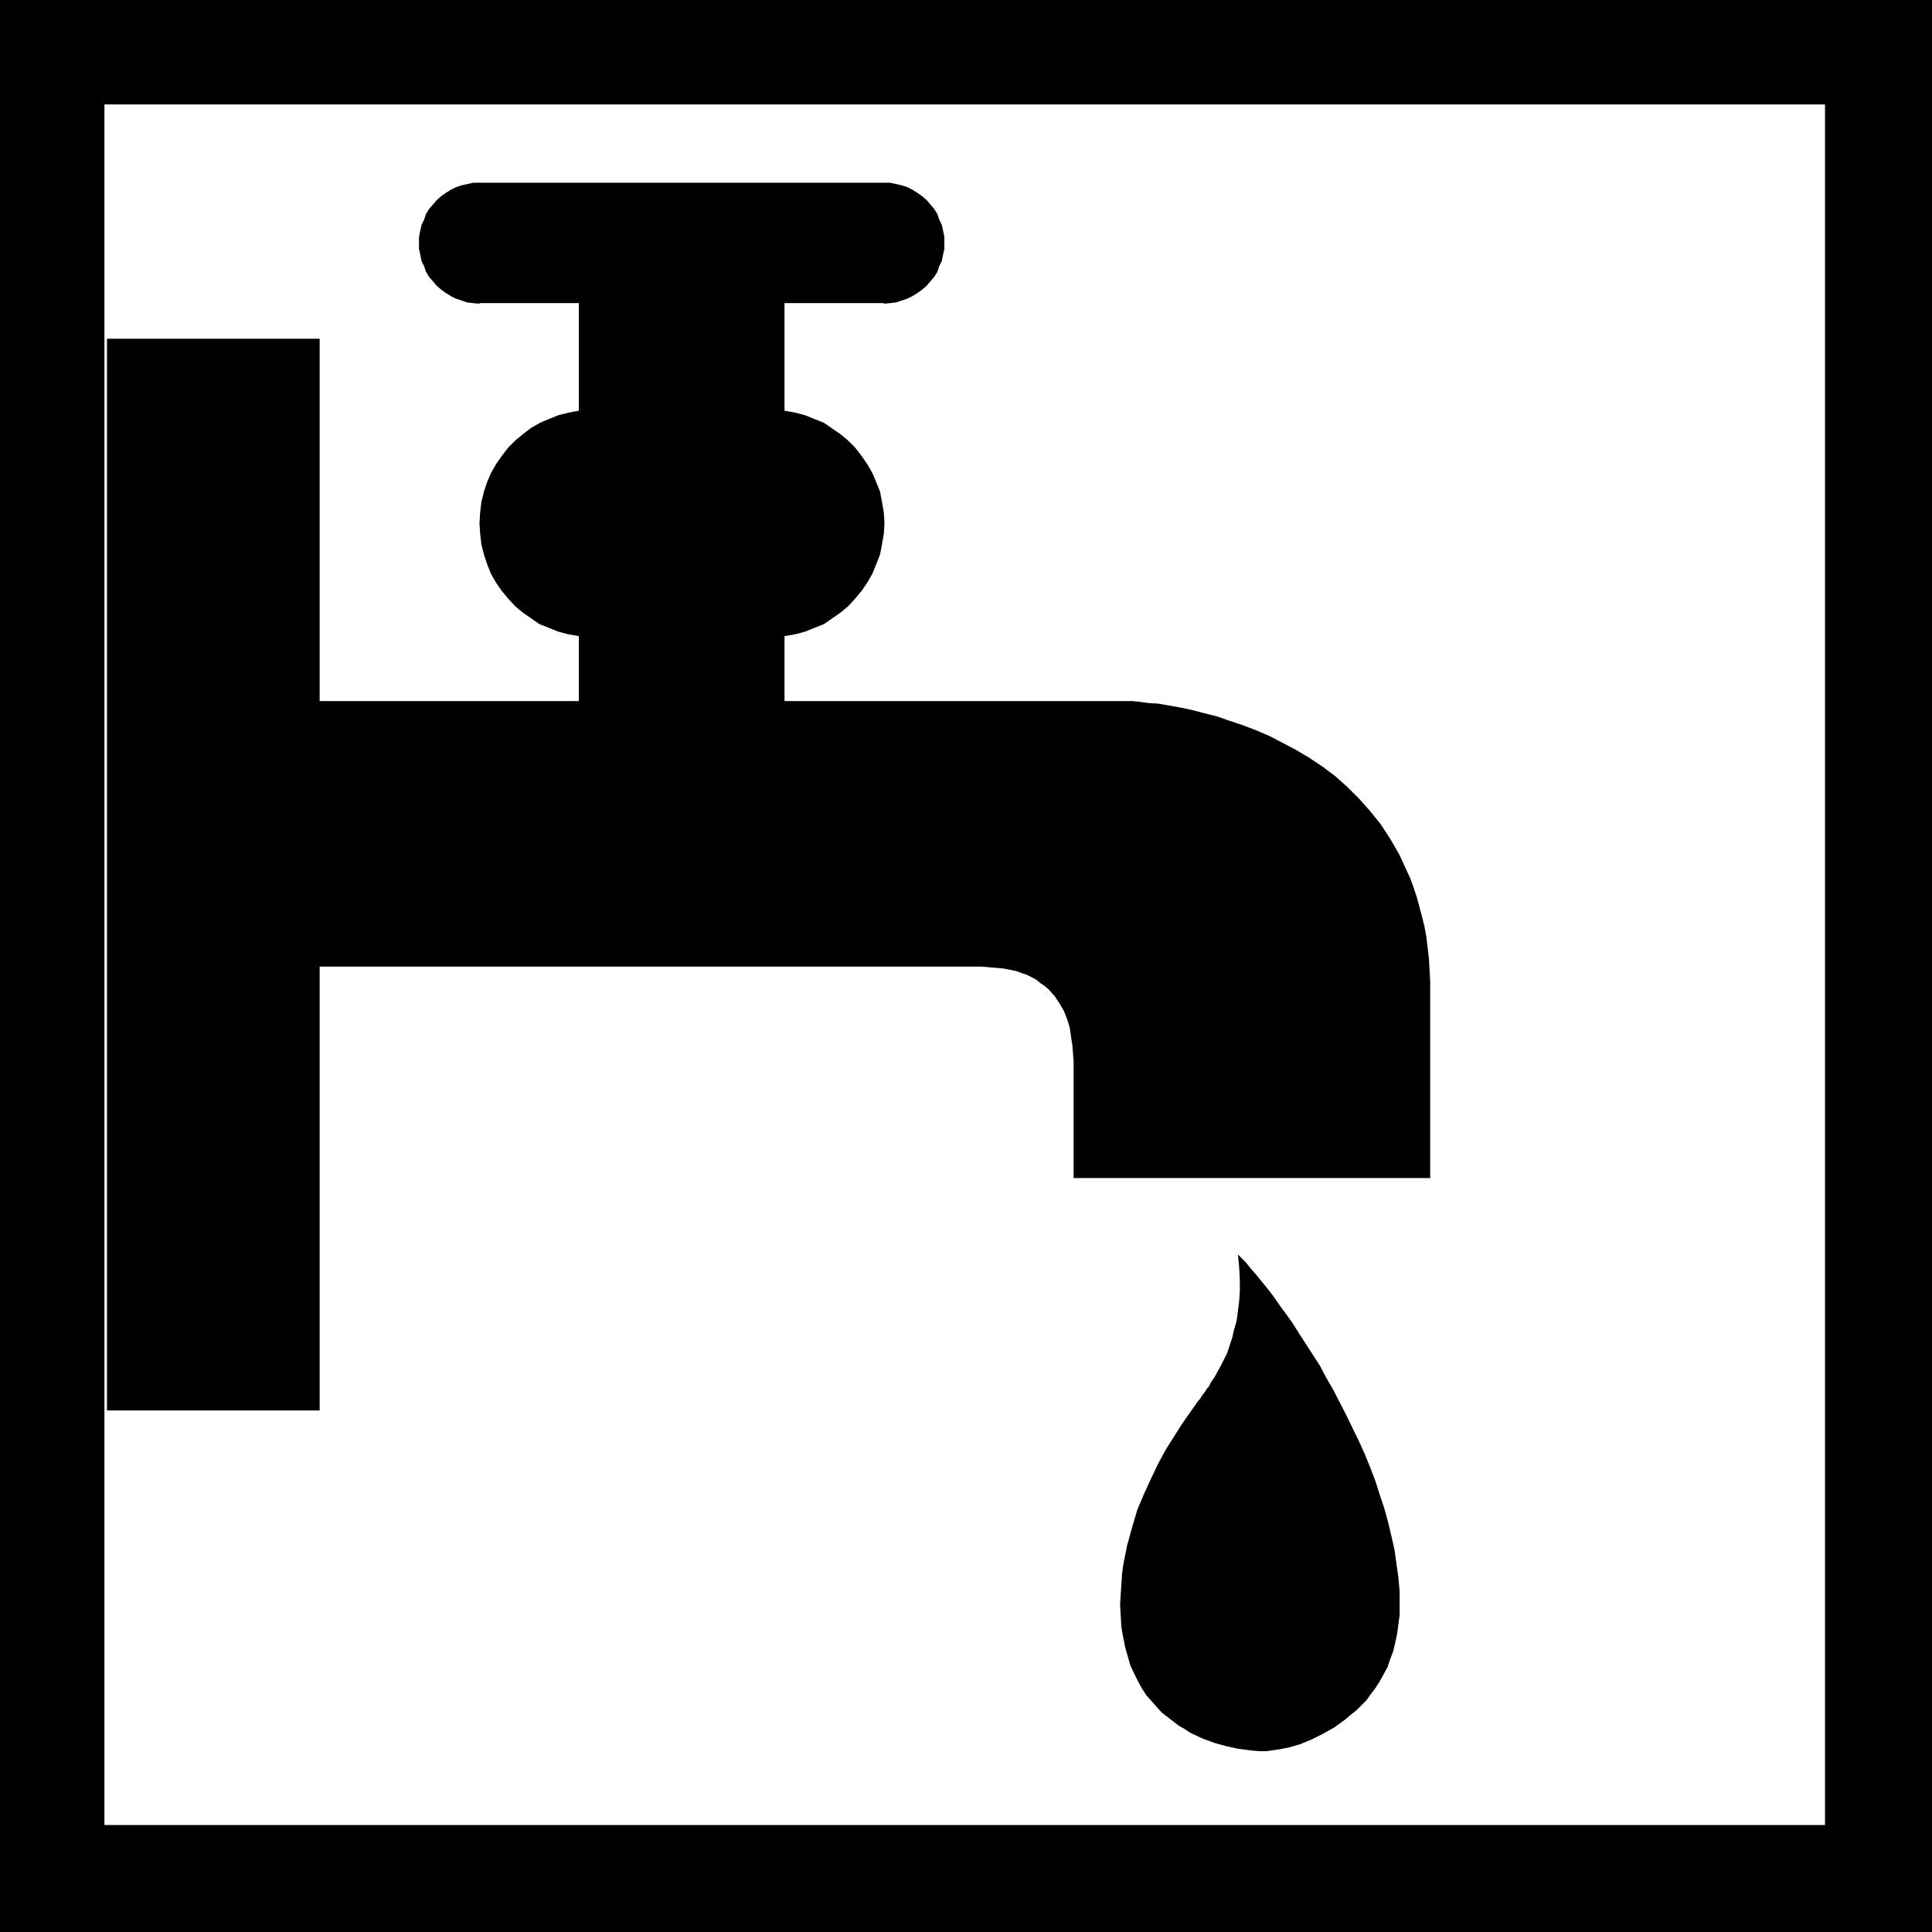
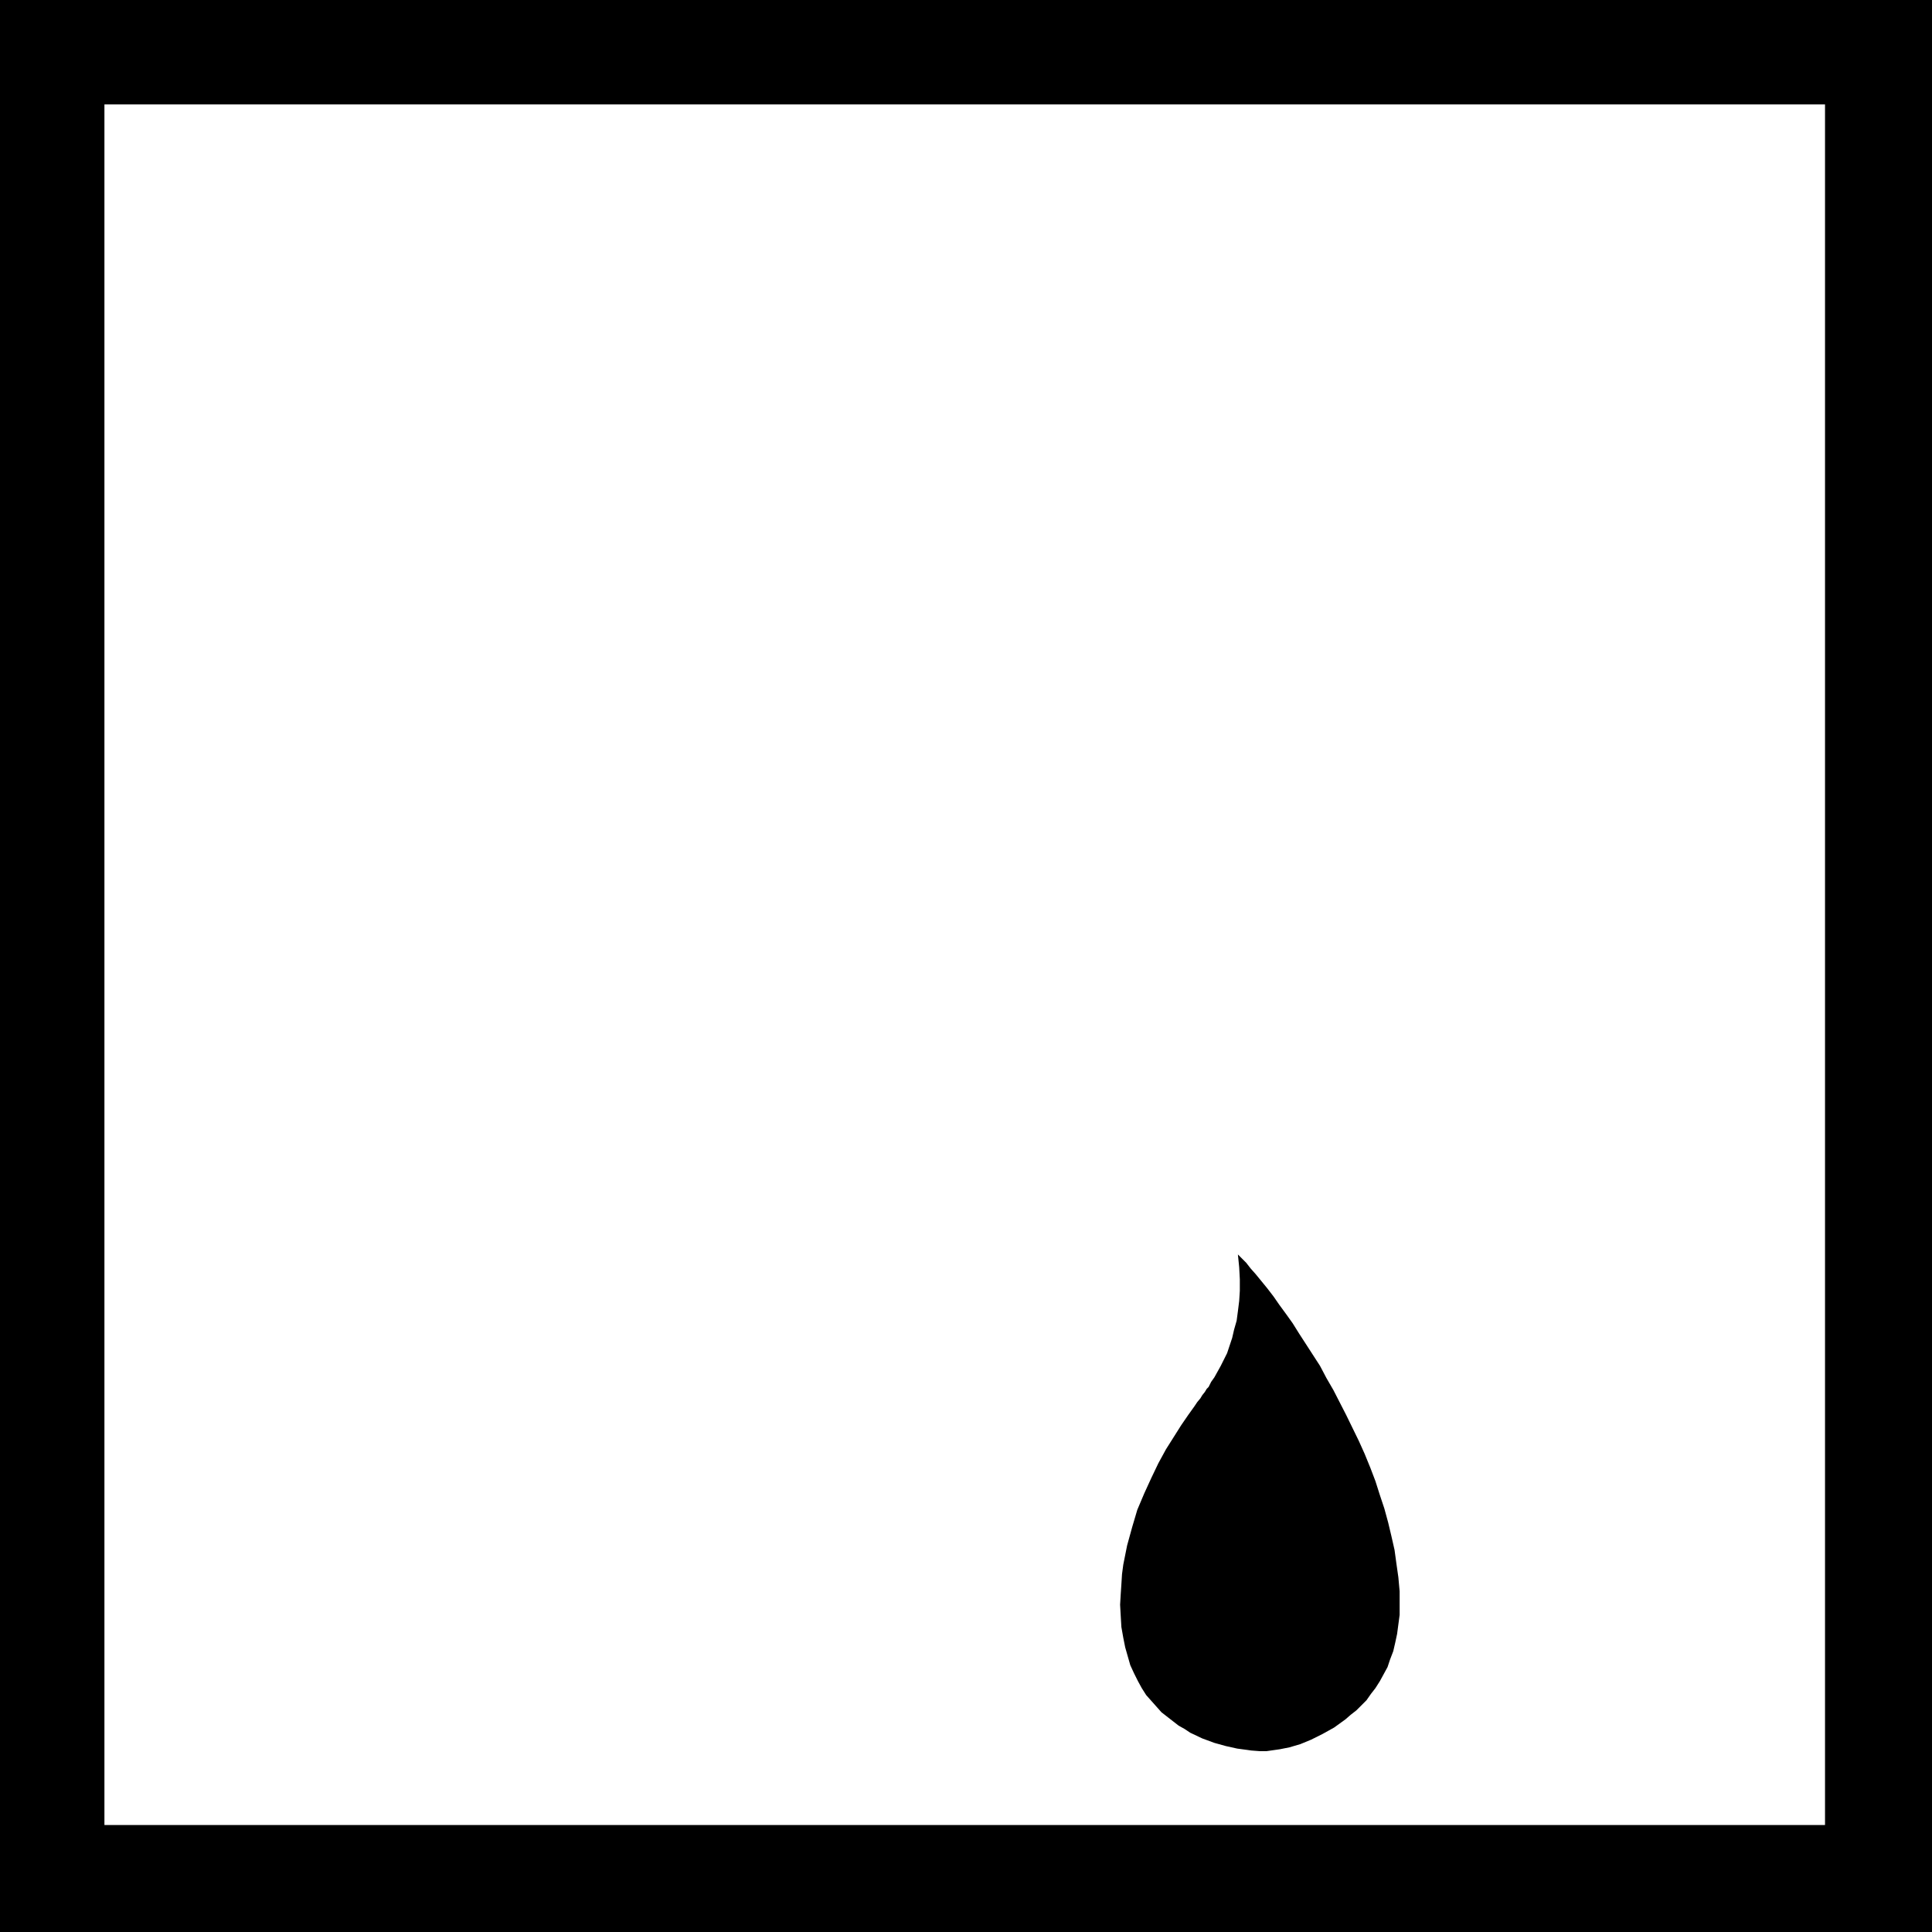
<svg xmlns="http://www.w3.org/2000/svg" xmlns:ns1="http://sodipodi.sourceforge.net/DTD/sodipodi-0.dtd" xmlns:ns2="http://www.inkscape.org/namespaces/inkscape" version="1.0" width="129.724mm" height="129.724mm" id="svg4" ns1:docname="Plumber 3.wmf">
  <rect width="100%" height="100%" fill="#808080" stroke="none" />
  <ns1:namedview id="namedview4" pagecolor="#ffffff" bordercolor="#000000" borderopacity="0.25" ns2:showpageshadow="2" ns2:pageopacity="0.0" ns2:pagecheckerboard="0" ns2:deskcolor="#d1d1d1" ns2:document-units="mm" />
  <defs id="defs1">
    <pattern id="WMFhbasepattern" patternUnits="userSpaceOnUse" width="6" height="6" x="0" y="0" />
  </defs>
  <path style="fill:#000000;fill-opacity:1;fill-rule:evenodd;stroke:none" d="M 490.294,490.294 V 0 H 0 v 490.294 z" id="path1" />
  <path style="fill:#ffffff;fill-opacity:1;fill-rule:evenodd;stroke:none" d="M 463.145,463.145 V 26.502 H 26.502 v 436.643 z" id="path2" />
-   <path style="fill:#000000;fill-opacity:1;fill-rule:evenodd;stroke:none" d="m 146.894,161.438 -2.747,-0.485 -2.424,-0.646 -2.424,-0.97 -2.424,-0.97 -2.101,-1.454 -2.101,-1.454 -1.939,-1.616 -1.778,-1.939 -1.616,-1.939 -1.454,-2.101 -1.293,-2.262 -0.97,-2.424 -0.808,-2.424 -0.646,-2.586 -0.323,-2.747 -0.162,-2.586 0.162,-2.747 0.323,-2.747 0.646,-2.586 0.808,-2.424 0.97,-2.262 1.293,-2.262 1.454,-2.101 1.616,-2.101 1.778,-1.778 1.939,-1.616 2.101,-1.616 2.262,-1.293 2.262,-0.97 2.424,-0.97 2.586,-0.646 2.586,-0.485 V 76.922 h -25.21 v 0.162 l -1.616,-0.162 -1.454,-0.162 -1.454,-0.485 -1.454,-0.485 -1.293,-0.646 -1.293,-0.808 -1.131,-0.808 -1.131,-0.97 -0.97,-1.131 -0.97,-1.131 -0.808,-1.293 -0.485,-1.454 -0.646,-1.293 -0.323,-1.616 -0.323,-1.454 V 61.57 60.115 l 0.323,-1.616 0.323,-1.454 0.646,-1.293 0.485,-1.454 0.808,-1.293 0.97,-1.131 0.97,-1.131 1.131,-0.97 1.131,-0.808 1.293,-0.808 1.293,-0.646 1.454,-0.485 1.454,-0.323 1.454,-0.323 h 1.616 102.616 1.616 l 1.454,0.323 1.454,0.323 1.454,0.485 1.293,0.646 1.293,0.808 1.131,0.808 1.131,0.97 0.97,1.131 0.97,1.131 0.808,1.293 0.485,1.454 0.646,1.293 0.323,1.454 0.323,1.616 v 1.454 1.616 l -0.323,1.454 -0.323,1.616 -0.646,1.293 -0.485,1.454 -0.808,1.293 -0.97,1.131 -0.97,1.131 -1.131,0.97 -1.131,0.808 -1.293,0.808 -1.293,0.646 -1.454,0.485 -1.454,0.485 -1.454,0.162 -1.616,0.162 v -0.162 h -25.21 v 27.31 l 2.747,0.485 2.424,0.646 2.424,0.97 2.424,0.97 2.101,1.454 2.101,1.454 1.939,1.616 1.778,1.778 1.616,2.101 1.454,2.101 1.293,2.262 0.97,2.262 0.97,2.424 0.485,2.586 0.485,2.747 0.162,2.747 -0.162,2.586 -0.485,2.747 -0.485,2.586 -0.97,2.424 -0.97,2.424 -1.293,2.262 -1.454,2.101 -1.616,1.939 -1.778,1.939 -1.939,1.616 -2.101,1.454 -2.101,1.454 -2.424,0.97 -2.424,0.97 -2.424,0.646 -2.747,0.485 v 0 16.483 h 84.678 1.616 1.778 l 1.939,0.162 2.262,0.323 2.586,0.162 2.747,0.485 2.747,0.485 3.07,0.646 3.07,0.808 3.232,0.808 3.232,1.131 3.394,1.131 3.394,1.293 3.394,1.454 3.394,1.778 3.394,1.778 3.232,1.939 3.394,2.262 3.232,2.424 3.07,2.747 2.909,2.909 2.747,3.07 2.747,3.394 2.424,3.717 2.262,3.878 0.97,2.101 1.939,4.202 0.808,2.262 0.808,2.424 0.646,2.424 0.646,2.424 0.646,2.586 0.485,2.586 0.323,2.747 0.323,2.747 0.162,2.909 0.162,2.909 v 3.07 46.864 h -90.496 v -27.957 -1.778 l -0.162,-1.939 -0.162,-2.101 -0.323,-2.101 -0.323,-2.262 -0.646,-2.101 -0.808,-2.101 -1.131,-1.939 -1.293,-1.939 -1.616,-1.778 -0.97,-0.808 -0.97,-0.646 -0.97,-0.808 -1.131,-0.646 -1.293,-0.646 -1.454,-0.485 -1.293,-0.485 -1.616,-0.323 -1.616,-0.323 -1.778,-0.162 -1.778,-0.162 -2.101,-0.162 H 81.123 V 357.944 H 27.149 V 85.971 H 81.123 V 177.921 h 65.771 z" id="path3" />
  <path style="fill:#000000;fill-opacity:1;fill-rule:evenodd;stroke:none" d="m 314.15,318.352 0.97,0.97 1.131,1.131 1.131,1.454 1.293,1.454 1.454,1.778 1.454,1.778 1.616,2.101 1.454,2.101 1.778,2.424 1.616,2.262 1.616,2.586 1.778,2.747 3.555,5.494 1.616,3.07 1.778,3.07 3.232,6.302 3.232,6.626 1.454,3.232 1.454,3.555 1.293,3.394 1.131,3.555 1.131,3.394 0.97,3.555 0.808,3.394 0.808,3.555 0.485,3.555 0.485,3.394 0.323,3.555 v 3.394 2.586 l -0.323,2.424 -0.323,2.424 -0.485,2.262 -0.485,2.101 -0.808,2.101 -0.646,1.939 -0.97,1.778 -0.97,1.778 -1.131,1.778 -1.131,1.454 -1.131,1.616 -1.293,1.293 -1.293,1.293 -1.454,1.131 -1.293,1.131 -2.909,2.101 -2.909,1.616 -2.909,1.454 -2.747,1.131 -2.747,0.808 -2.424,0.485 -1.131,0.162 -1.131,0.162 -1.131,0.162 h -0.808 -0.97 l -2.101,-0.162 -1.131,-0.162 -2.424,-0.323 -2.909,-0.646 -2.909,-0.808 -3.07,-1.131 -3.07,-1.454 -1.454,-0.97 -1.454,-0.808 -1.454,-1.131 -1.454,-1.131 -1.454,-1.131 -1.293,-1.454 -1.293,-1.454 -1.293,-1.454 -1.131,-1.778 -0.97,-1.778 -0.97,-1.939 -0.97,-2.101 -0.646,-2.262 -0.646,-2.262 -0.485,-2.424 -0.485,-2.747 -0.162,-2.747 -0.162,-2.909 0.162,-2.747 0.162,-2.424 0.162,-2.586 0.323,-2.424 0.485,-2.424 0.485,-2.424 1.293,-4.686 1.293,-4.363 1.778,-4.202 1.778,-3.878 1.778,-3.717 1.939,-3.555 1.939,-3.07 1.939,-3.07 1.778,-2.586 0.808,-1.131 0.808,-1.131 0.646,-0.97 0.808,-0.97 0.485,-0.808 0.646,-0.808 0.485,-0.808 0.485,-0.485 0.646,-1.293 0.808,-1.131 0.808,-1.454 0.808,-1.454 0.808,-1.616 0.808,-1.616 0.646,-1.939 0.646,-1.939 0.485,-2.101 0.646,-2.262 0.323,-2.424 0.323,-2.586 0.162,-2.586 v -2.909 l -0.162,-3.07 z" id="path4" />
</svg>